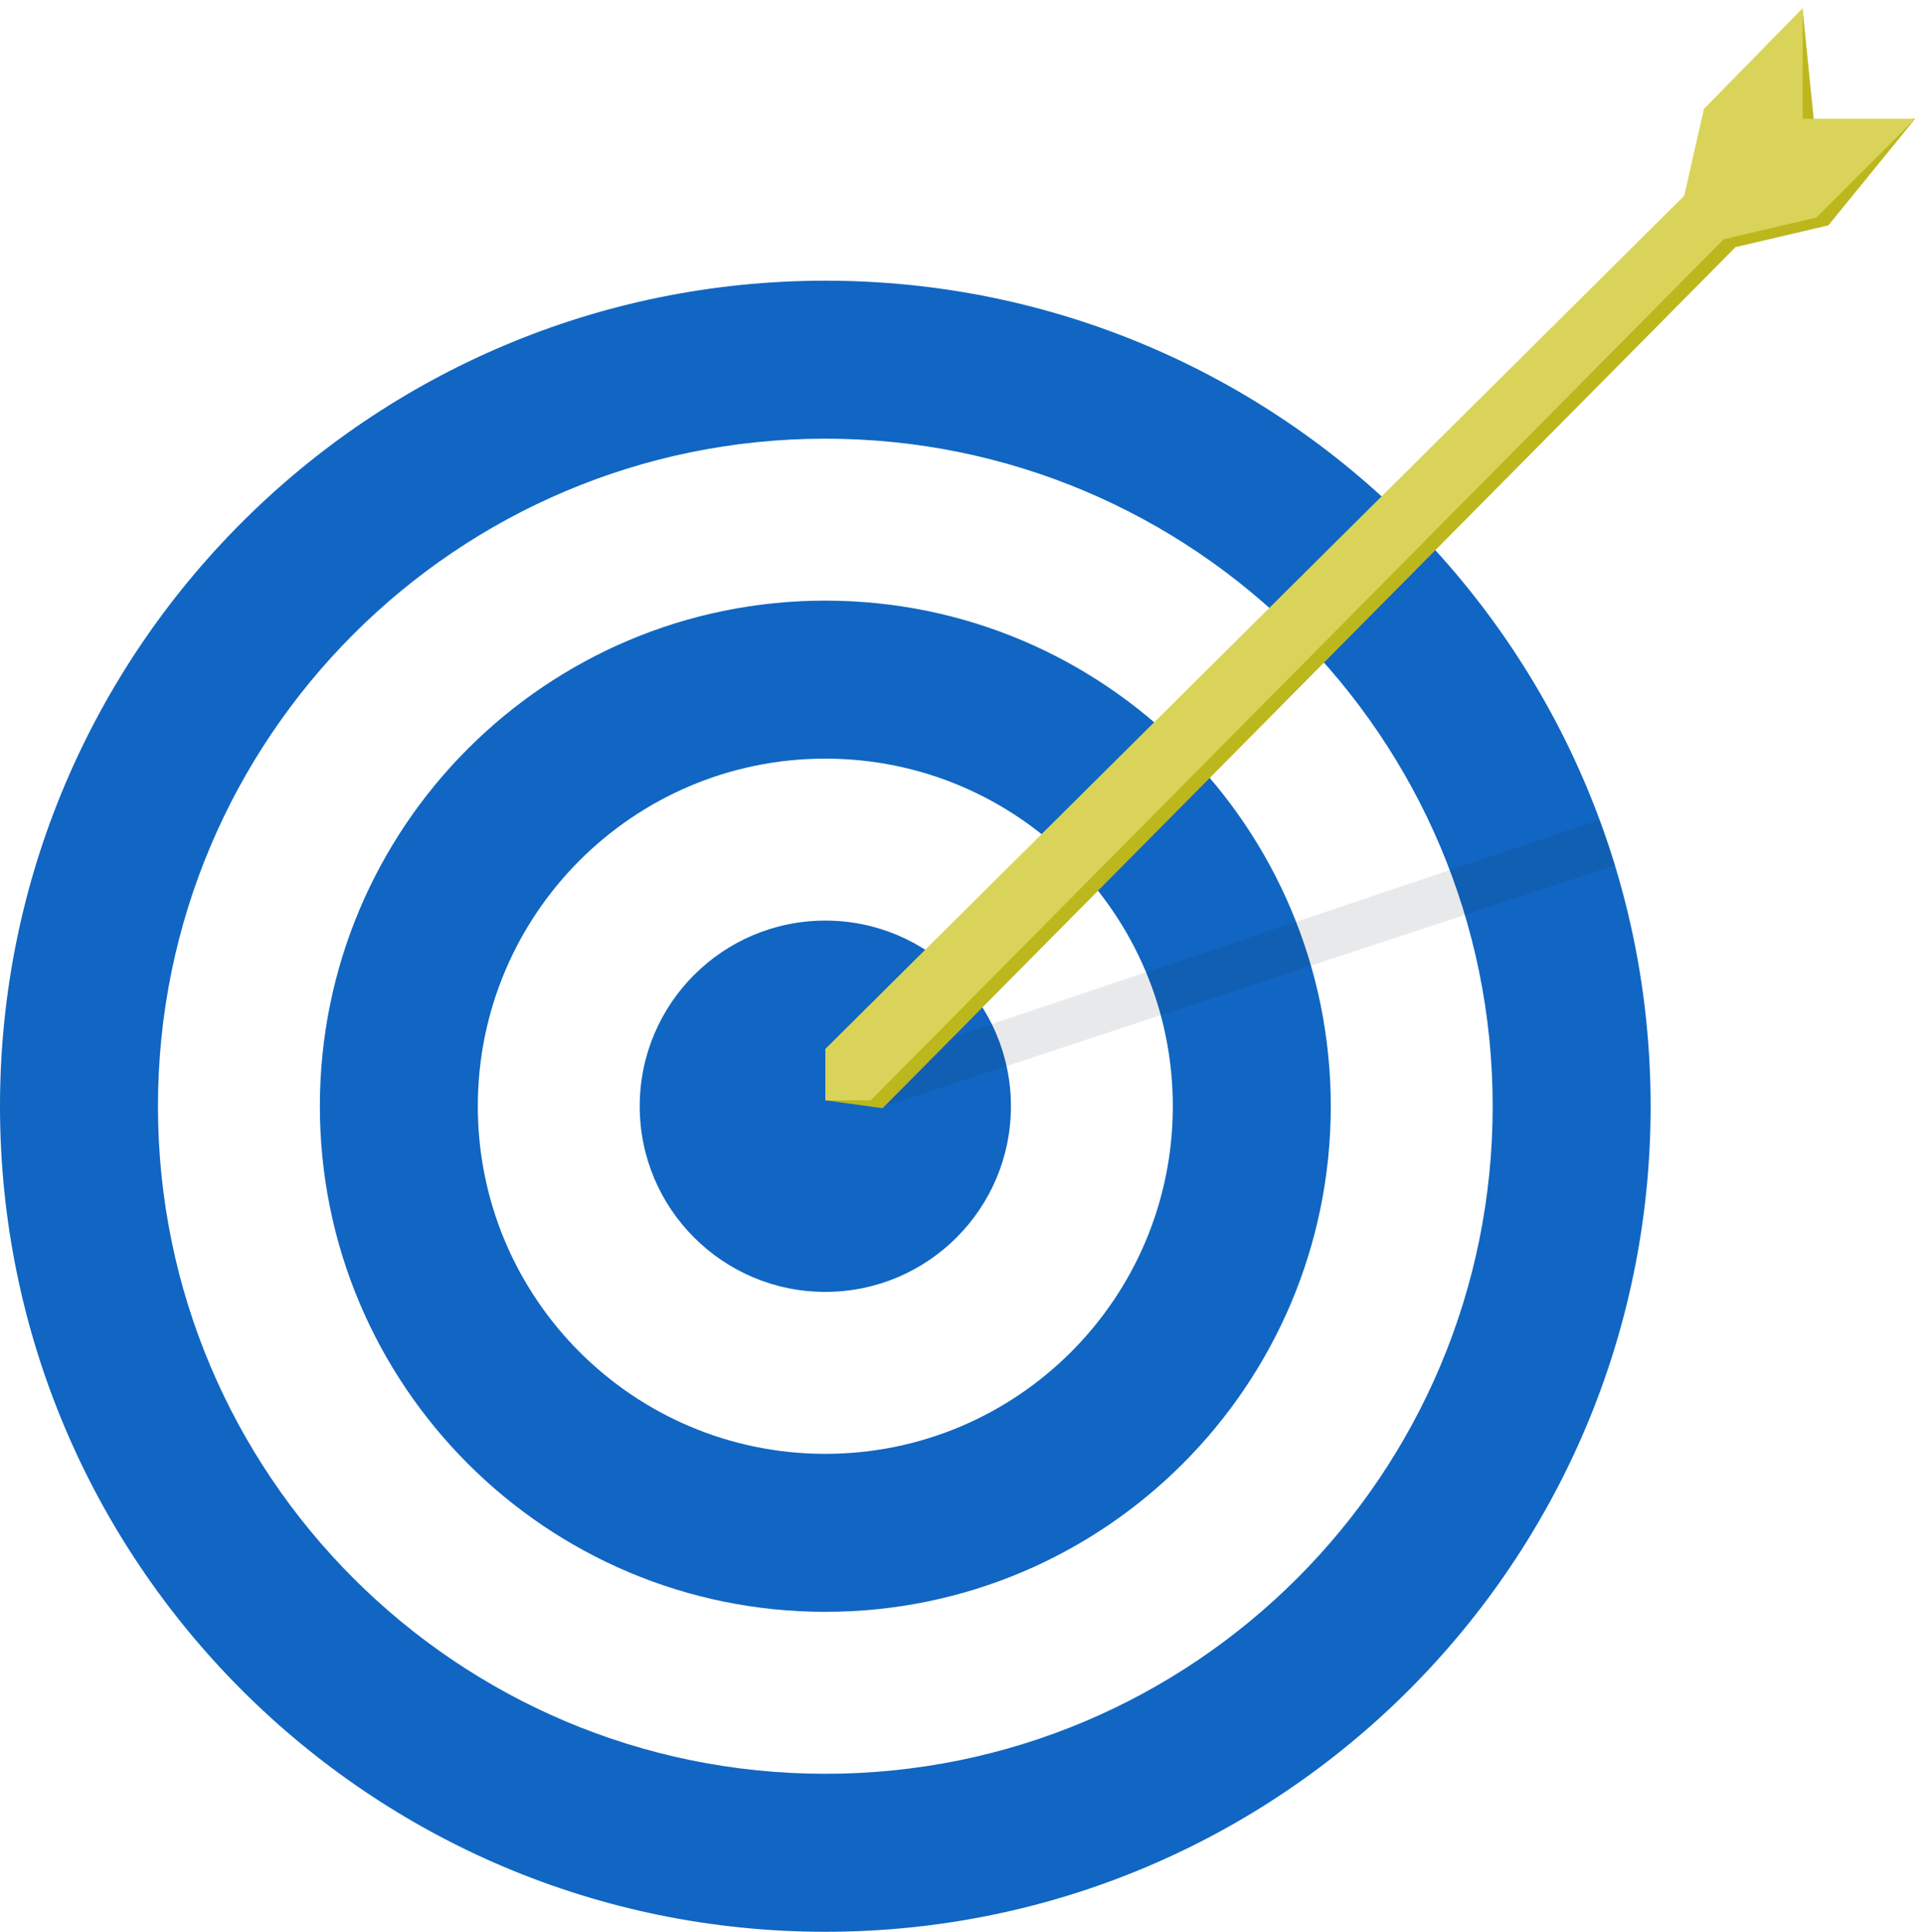
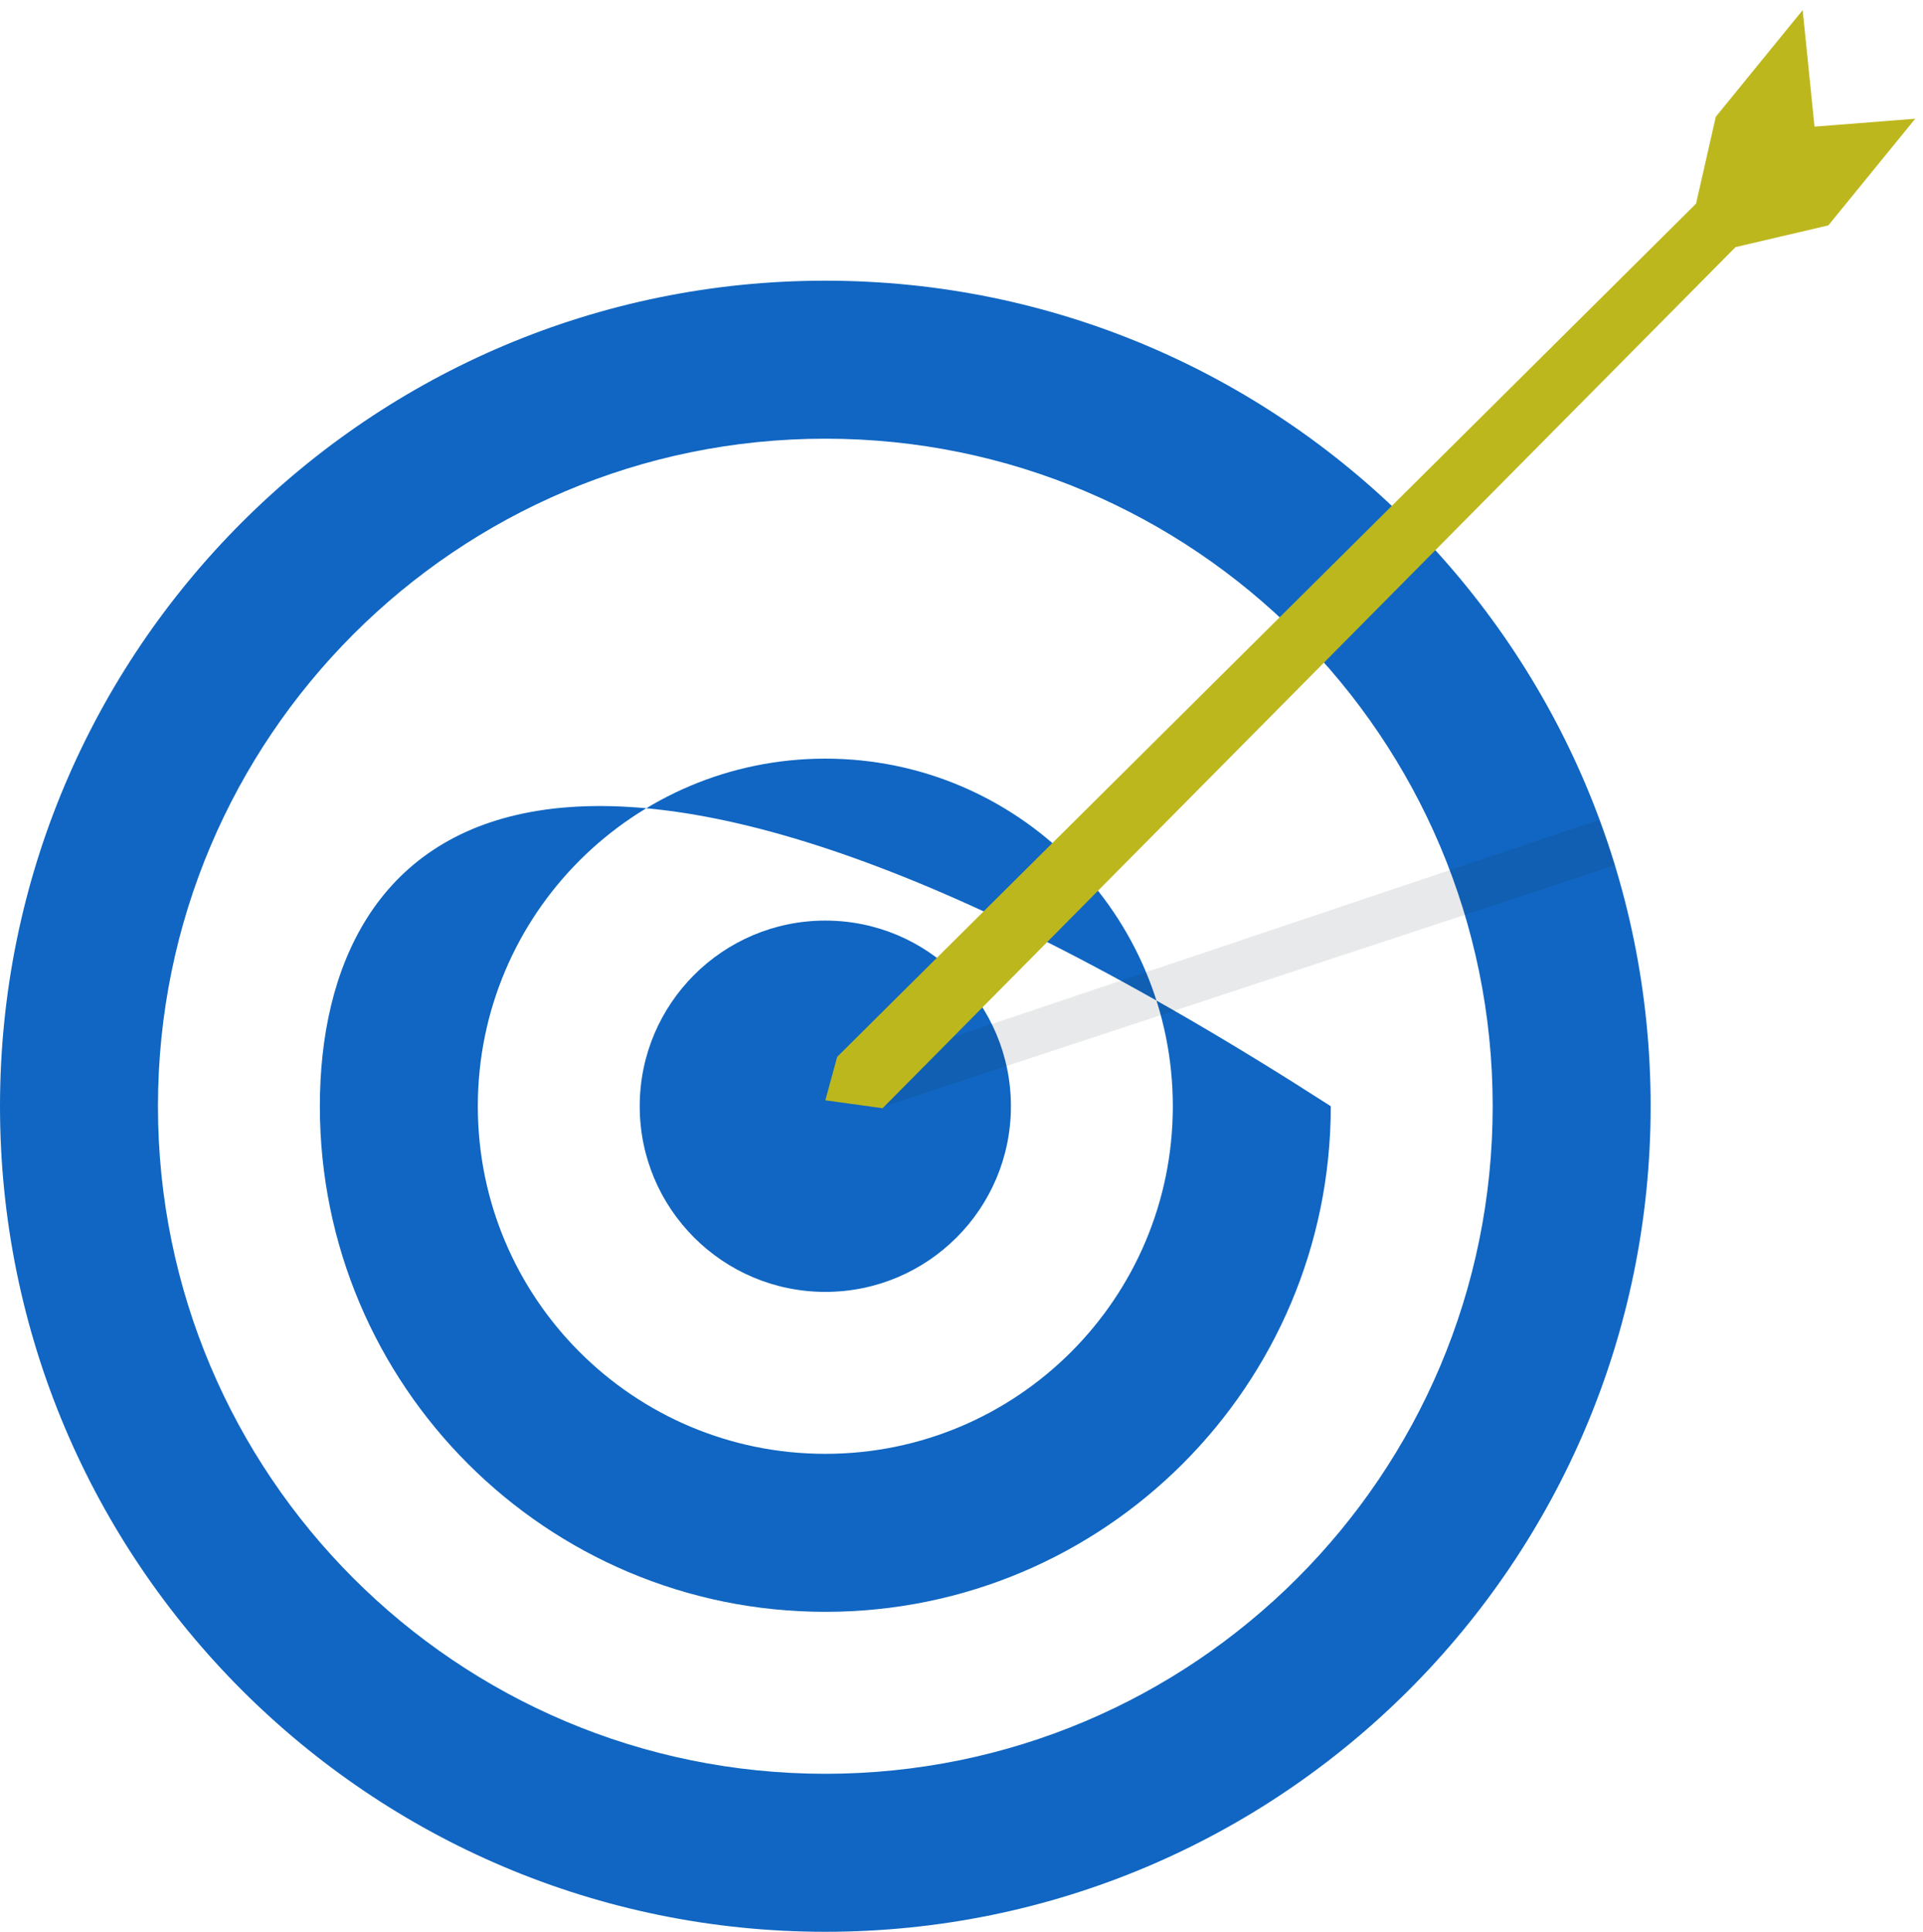
<svg xmlns="http://www.w3.org/2000/svg" width="233" height="234" viewBox="0 0 233 234" fill="none">
  <path d="M122.488 134C122.488 146.42 112.42 156.488 100 156.488C87.58 156.488 77.512 146.42 77.512 134C77.512 121.58 87.58 111.512 100 111.512C112.42 111.512 122.488 121.58 122.488 134Z" fill="#1066C2" />
-   <path fill-rule="evenodd" clip-rule="evenodd" d="M100 176.105C123.254 176.105 142.105 157.254 142.105 134C142.105 110.746 123.254 91.895 100 91.895C76.746 91.895 57.895 110.746 57.895 134C57.895 157.254 76.746 176.105 100 176.105ZM100 195.244C133.824 195.244 161.244 167.824 161.244 134C161.244 100.176 133.824 72.756 100 72.756C66.176 72.756 38.756 100.176 38.756 134C38.756 167.824 66.176 195.244 100 195.244Z" fill="#1066C2" />
+   <path fill-rule="evenodd" clip-rule="evenodd" d="M100 176.105C123.254 176.105 142.105 157.254 142.105 134C142.105 110.746 123.254 91.895 100 91.895C76.746 91.895 57.895 110.746 57.895 134C57.895 157.254 76.746 176.105 100 176.105ZM100 195.244C133.824 195.244 161.244 167.824 161.244 134C66.176 72.756 38.756 100.176 38.756 134C38.756 167.824 66.176 195.244 100 195.244Z" fill="#1066C2" />
  <path fill-rule="evenodd" clip-rule="evenodd" d="M100 214.861C144.658 214.861 180.861 178.658 180.861 134C180.861 89.342 144.658 53.139 100 53.139C55.342 53.139 19.139 89.342 19.139 134C19.139 178.658 55.342 214.861 100 214.861ZM100 234C155.228 234 200 189.228 200 134C200 78.772 155.228 34 100 34C44.772 34 0 78.772 0 134C0 189.228 44.772 234 100 234Z" fill="#1066C2" />
  <path d="M106.46 134.239L195.694 104.813C194.977 102.66 194.621 101.462 193.78 99.311L104.785 129.215L106.46 134.239Z" fill="#191E2B" fill-opacity="0.1" />
  <path d="M101.435 128.019L100 133.282L106.938 134.239L210.287 29.933L221.531 27.301L232.057 14.383L219.856 15.34L218.421 1.225L207.895 14.143L205.502 24.67L101.435 128.019Z" fill="#BDB71E" />
-   <path d="M100 127.062V133.282H105.502L208.852 28.976L220.096 26.345L232.057 14.383H218.421V0.986L206.459 13.187L204.067 23.713L100 127.062Z" fill="#D9D459" />
</svg>